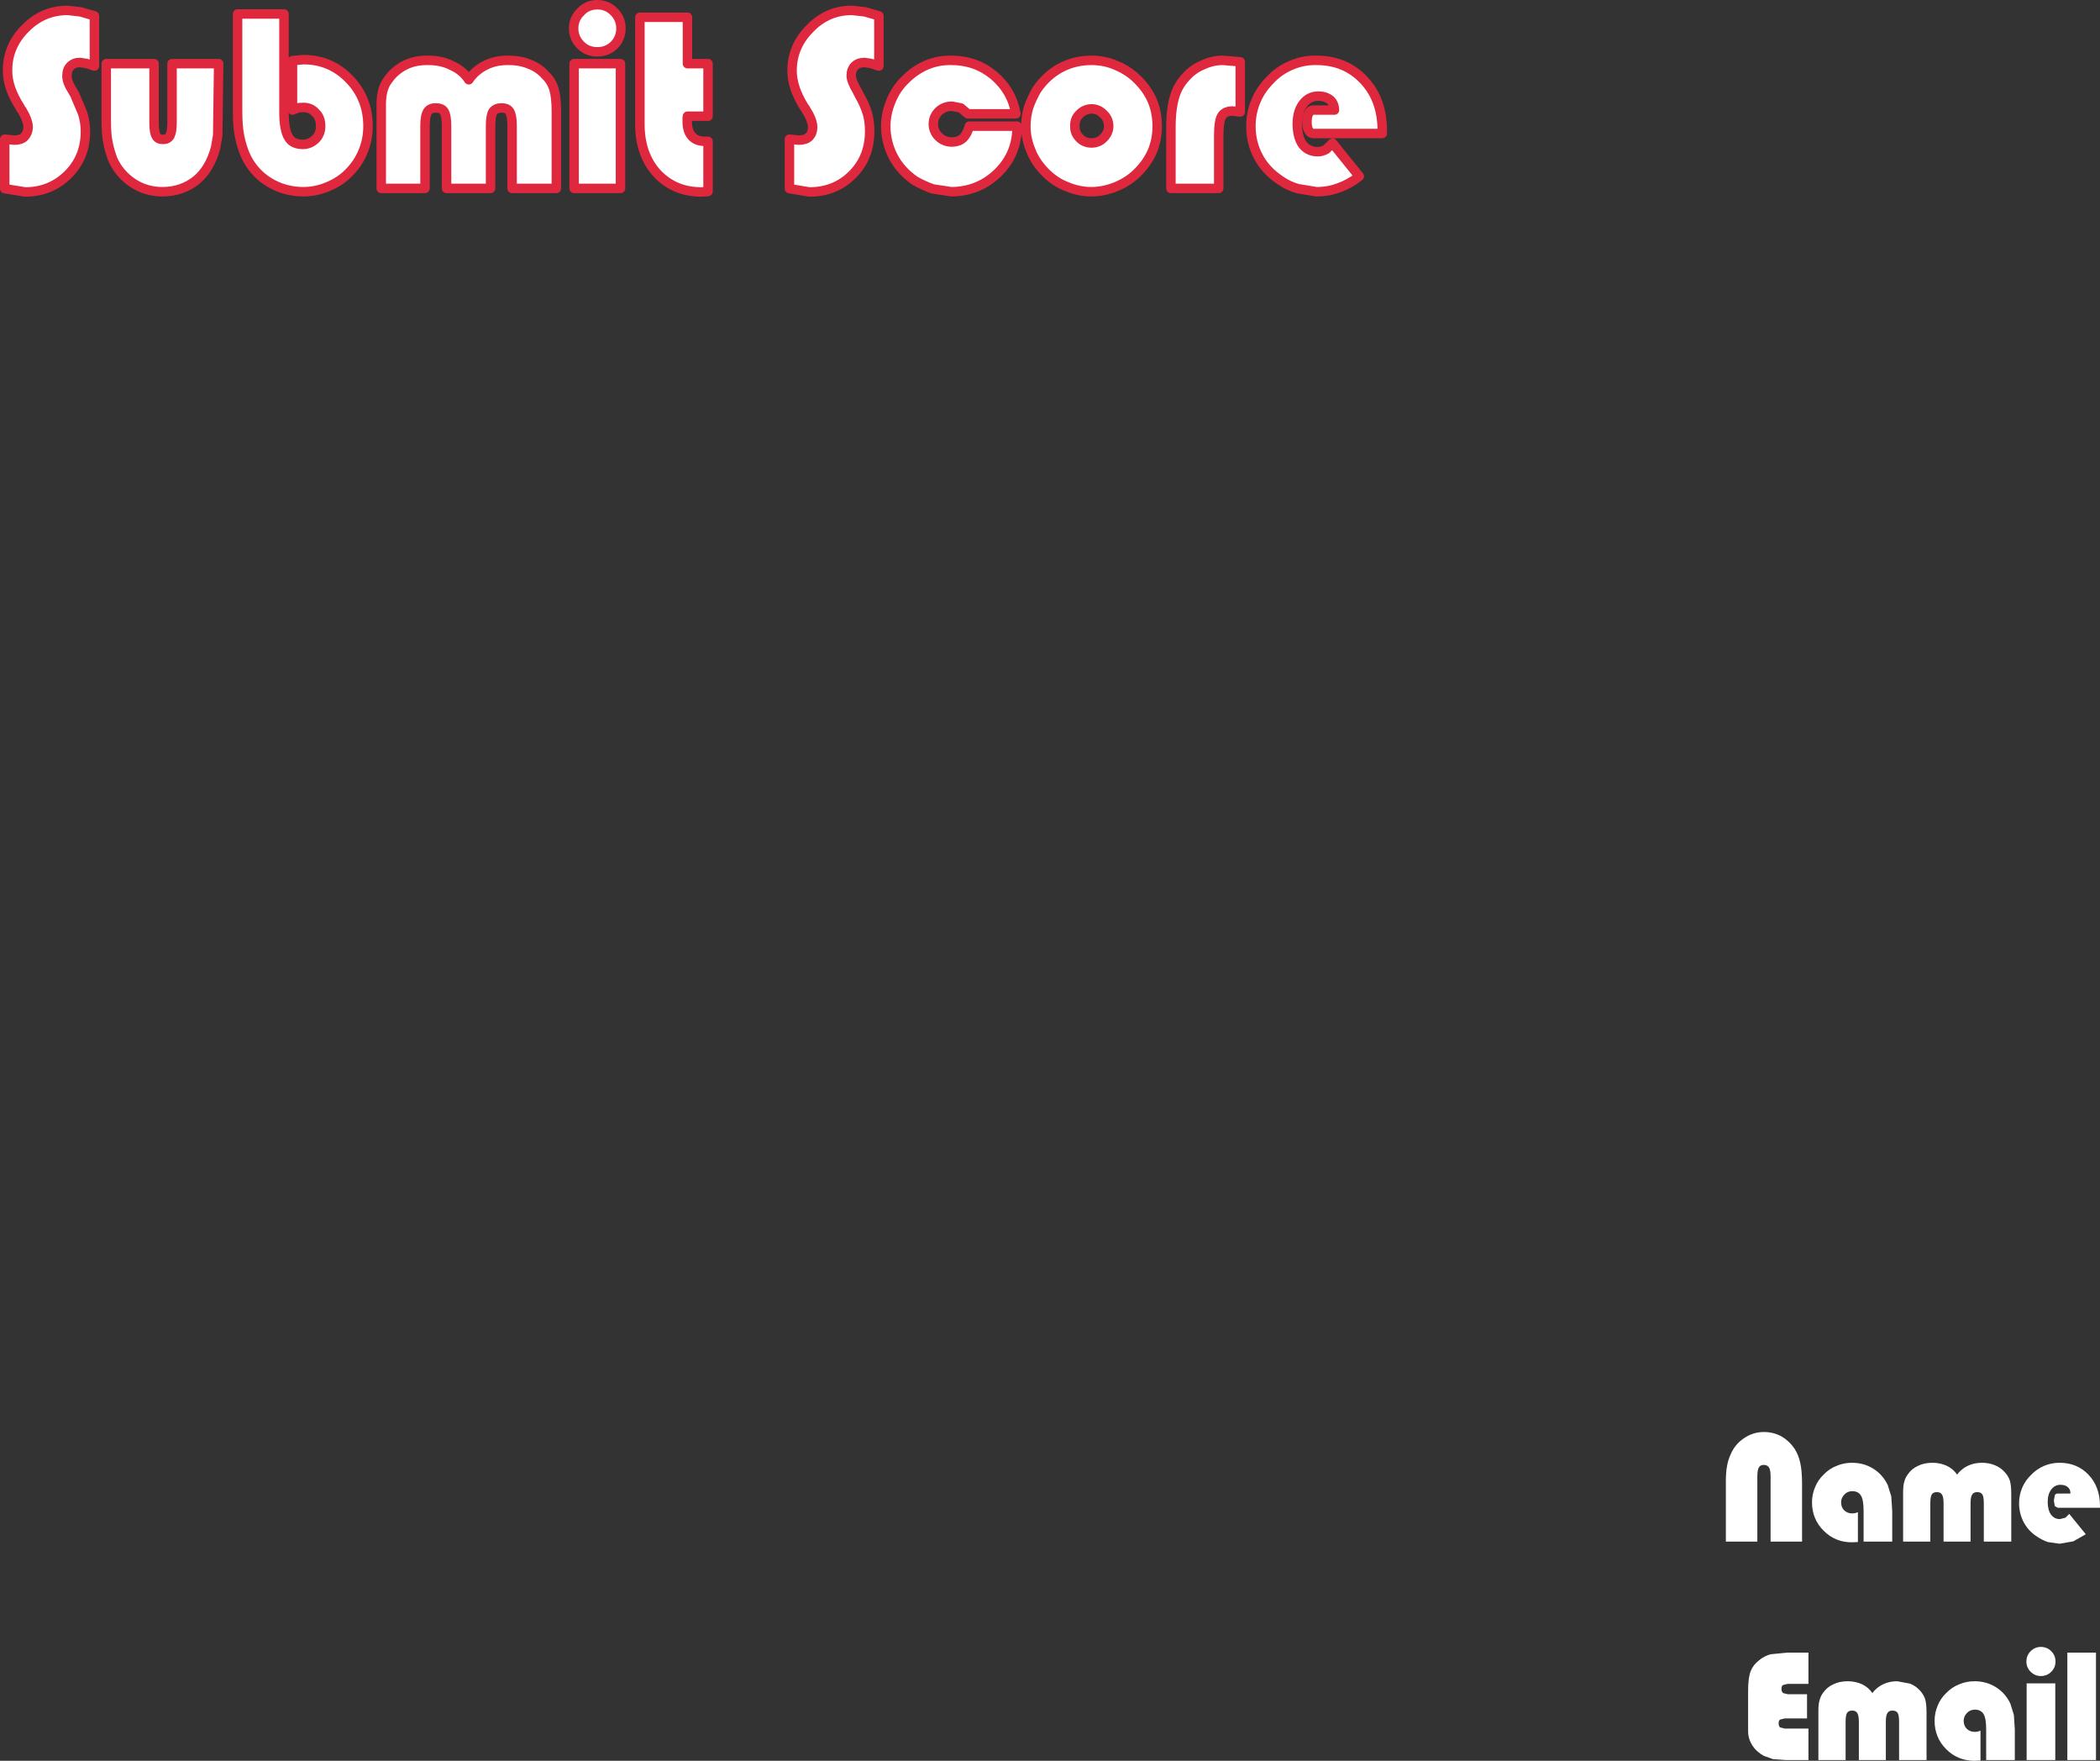
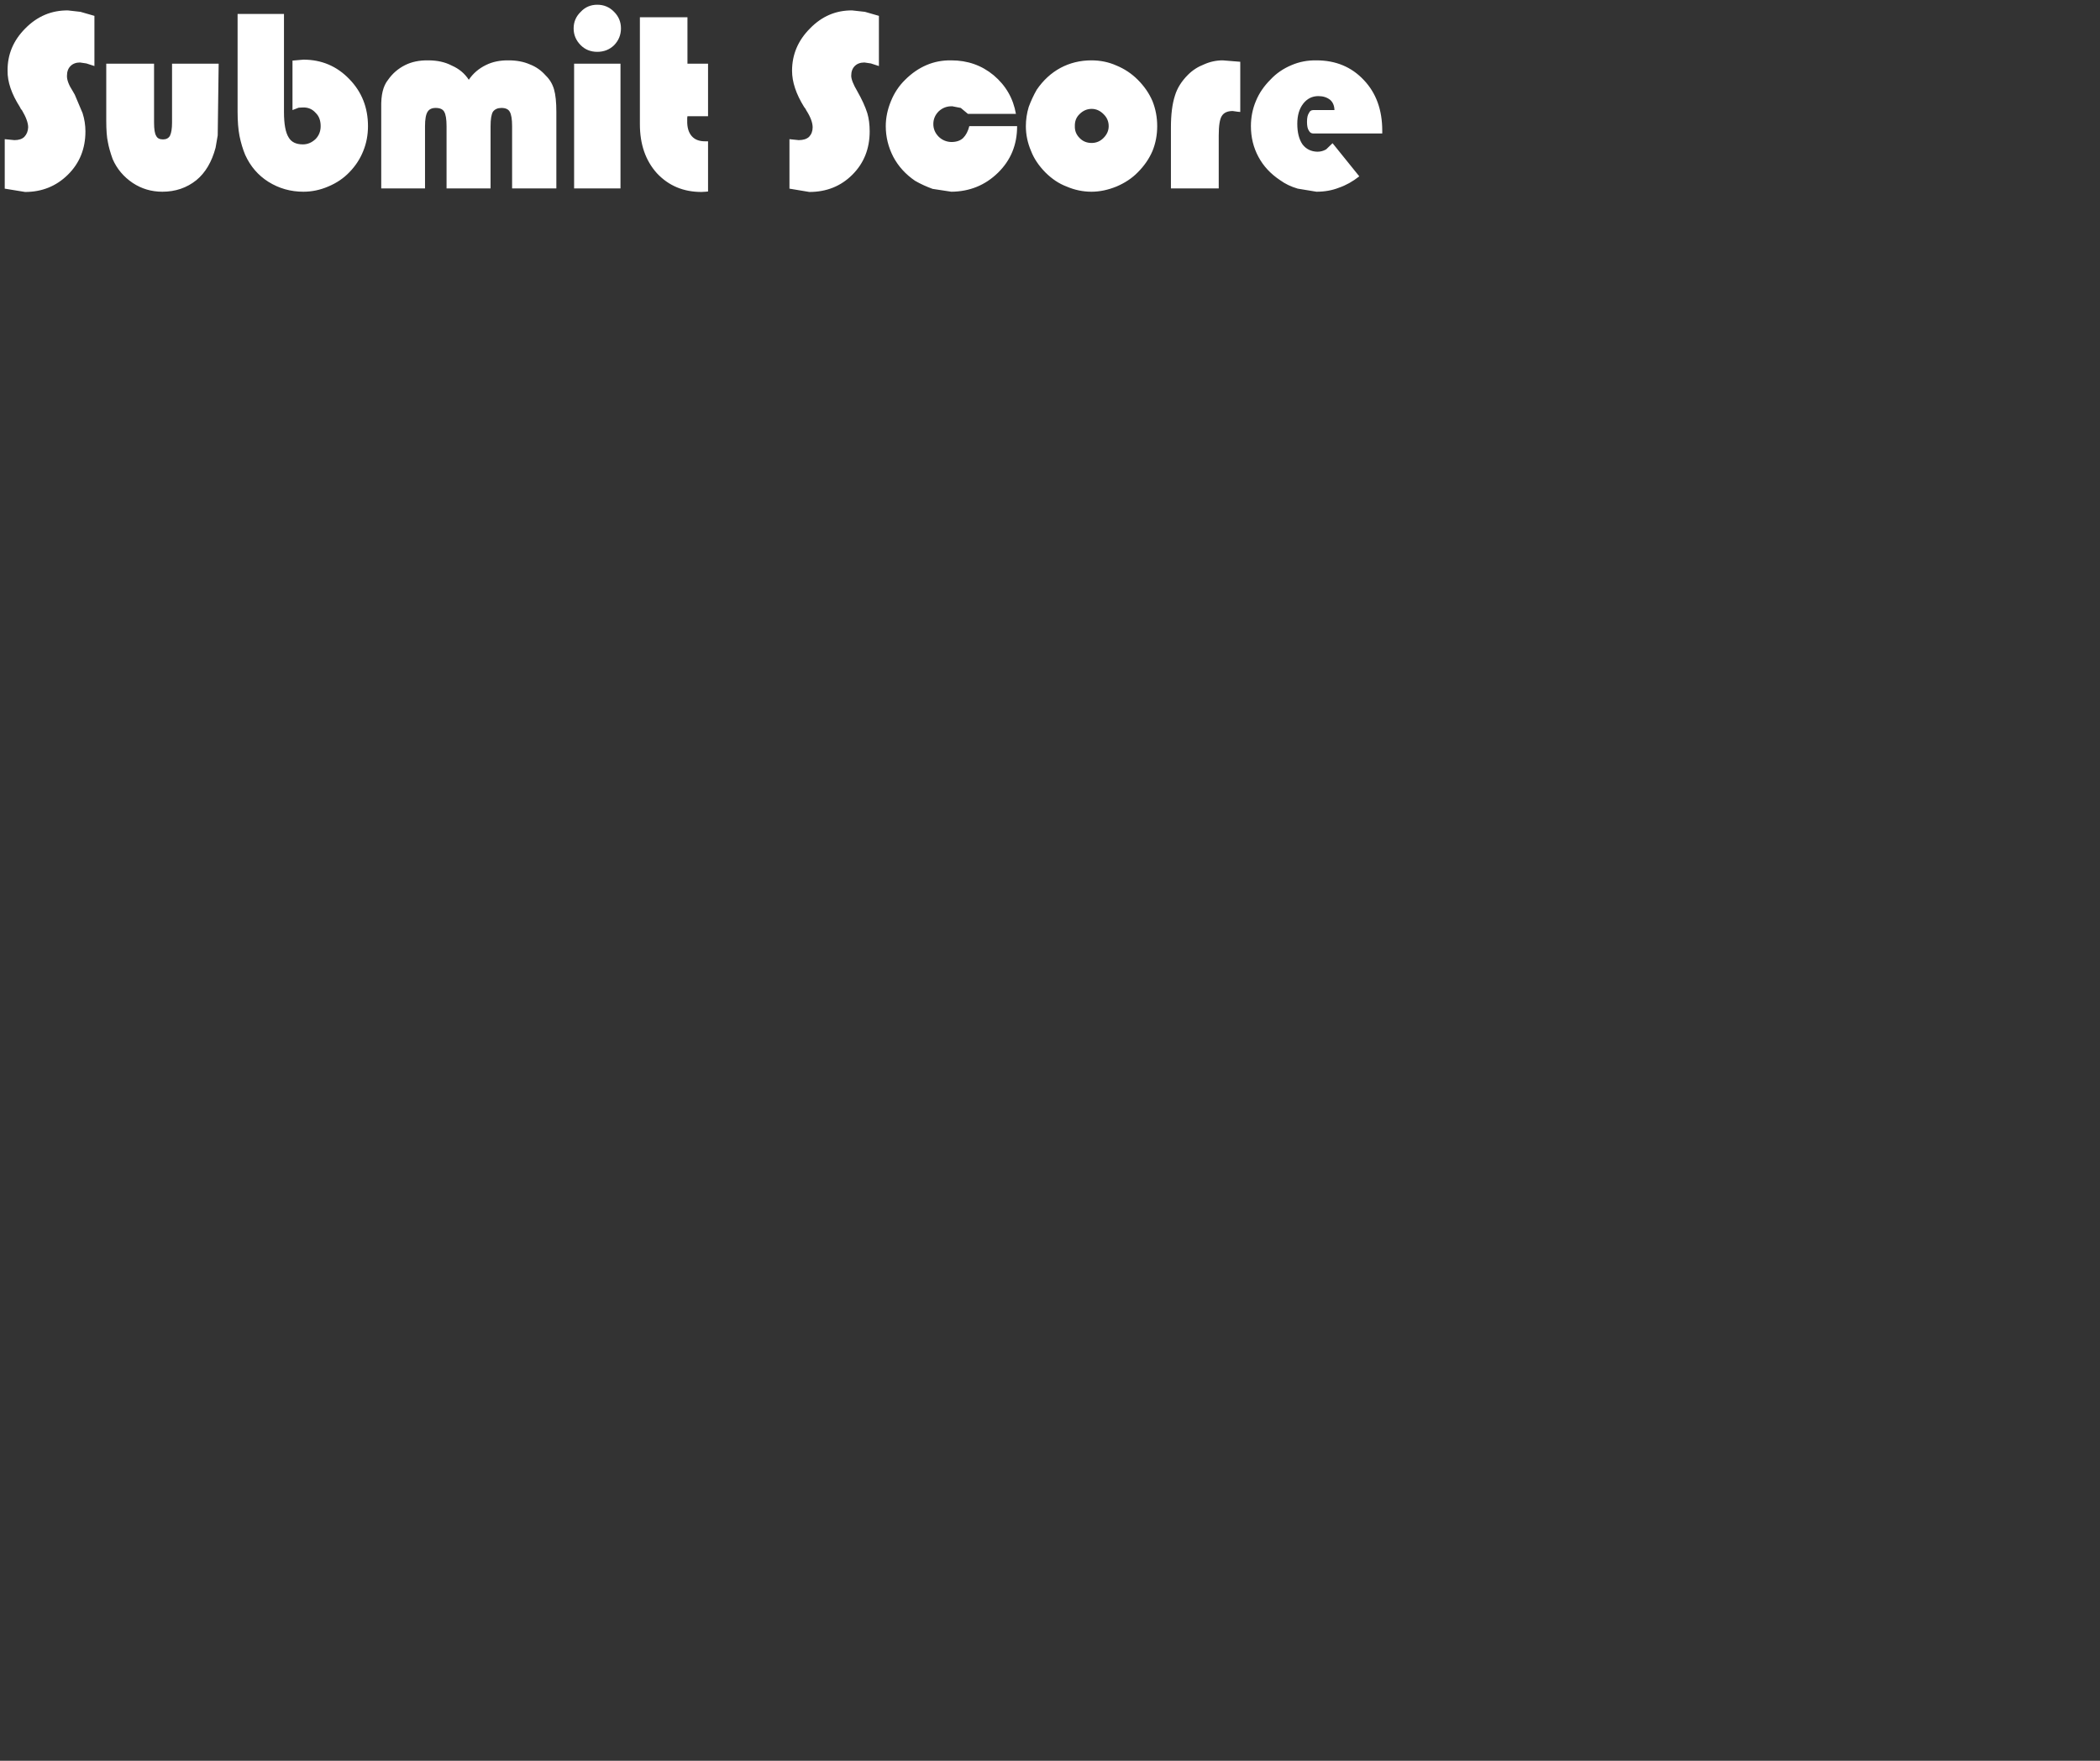
<svg xmlns="http://www.w3.org/2000/svg" height="371.95px" width="443.7px">
  <rect width="100%" height="100%" fill="#333333" stroke="none" />
  <g transform="matrix(1.0, 0.0, 0.0, 1.0, -22.95, -41.6)">
-     <path d="M281.3 54.35 L285.0 54.65 285.0 65.25 284.45 65.2 283.4 65.05 Q281.75 65.05 281.1 66.1 280.45 67.1 280.45 70.25 L280.45 81.4 270.35 81.4 270.35 68.5 Q270.35 64.4 271.2 61.8 271.9 59.45 273.95 57.4 275.4 55.95 277.35 55.2 279.25 54.35 281.3 54.35 M266.45 73.5 Q265.4 75.95 263.35 78.0 261.55 79.85 258.85 81.0 256.15 82.1 253.55 82.1 250.85 82.1 248.3 81.0 245.9 80.1 243.8 78.0 241.7 75.85 240.8 73.5 239.7 70.95 239.7 68.25 239.7 66.2 240.3 64.2 241.0 62.3 242.0 60.55 244.05 57.55 247.0 55.95 250.0 54.35 253.55 54.35 256.4 54.35 258.85 55.45 261.4 56.5 263.35 58.45 265.4 60.5 266.45 62.95 267.45 65.45 267.45 68.25 267.45 71.05 266.45 73.5 M251.05 70.75 Q252.05 71.8 253.6 71.8 255.05 71.8 256.1 70.75 257.2 69.65 257.2 68.25 257.2 66.75 256.1 65.7 255.0 64.6 253.6 64.6 252.15 64.6 251.05 65.7 250.0 66.7 250.05 68.25 250.0 69.7 251.05 70.75 M315.0 69.8 L300.45 69.8 Q299.8 69.8 299.5 69.2 299.1 68.65 299.1 67.35 299.1 66.05 299.5 65.5 299.75 64.85 300.45 64.85 L304.9 64.85 304.9 64.8 Q304.85 63.45 304.0 62.7 303.0 61.9 301.5 61.9 299.55 61.9 298.3 63.5 297.05 65.1 297.05 67.75 297.05 70.5 298.15 72.1 299.3 73.6 301.3 73.65 302.3 73.65 303.15 73.15 L304.5 71.85 310.15 78.85 Q308.05 80.5 305.85 81.25 303.7 82.1 301.1 82.1 L297.15 81.45 Q295.05 80.85 293.4 79.65 290.4 77.65 288.85 74.75 287.25 71.8 287.25 68.25 287.25 65.45 288.3 62.95 289.3 60.5 291.35 58.45 293.2 56.45 295.85 55.35 298.3 54.3 301.1 54.35 307.2 54.35 311.1 58.5 315.0 62.6 315.0 69.2 L315.0 69.8 M205.7 44.1 L208.65 44.95 208.65 55.55 206.95 55.0 205.6 54.8 Q204.3 54.8 203.55 55.55 202.8 56.3 202.8 57.6 202.8 58.7 204.1 60.9 L204.45 61.6 Q205.55 63.45 206.2 65.5 206.7 67.2 206.7 69.35 206.7 74.85 203.05 78.5 199.4 82.15 193.95 82.15 L189.75 81.45 189.75 71.0 191.7 71.2 Q193.15 71.2 193.9 70.5 194.65 69.7 194.65 68.5 194.65 67.0 193.3 64.9 L193.15 64.6 192.85 64.2 Q190.3 60.1 190.3 56.55 190.3 51.4 194.1 47.6 197.85 43.75 203.0 43.8 L205.7 44.1 M169.1 70.35 Q170.05 71.45 171.9 71.45 L172.55 71.45 172.55 82.05 172.05 82.1 171.15 82.15 Q165.45 82.15 161.75 78.2 158.15 74.2 158.15 67.85 L158.15 45.25 168.2 45.25 168.2 55.05 172.55 55.05 172.55 66.15 168.2 66.15 168.15 66.5 168.15 67.1 Q168.1 69.2 169.1 70.35 M224.15 64.05 Q222.5 64.0 221.3 65.1 220.15 66.25 220.15 67.8 220.15 69.35 221.3 70.5 222.4 71.55 223.95 71.6 225.55 71.6 226.45 70.75 227.35 69.85 227.75 68.25 L237.85 68.25 237.85 68.3 Q237.85 74.15 233.8 78.1 229.75 82.05 223.95 82.1 L220.0 81.5 Q218.05 80.8 216.3 79.8 213.3 77.75 211.7 74.75 210.1 71.65 210.1 68.25 210.1 65.6 211.2 62.95 212.25 60.35 214.2 58.45 216.25 56.4 218.7 55.35 221.15 54.3 223.95 54.35 229.1 54.35 232.9 57.5 236.75 60.75 237.6 65.65 L227.45 65.65 225.95 64.4 224.15 64.05 M154.15 47.6 Q154.15 49.65 152.7 51.15 151.25 52.55 149.15 52.55 147.05 52.55 145.65 51.15 144.15 49.65 144.15 47.6 144.15 45.55 145.65 44.1 147.05 42.6 149.15 42.6 151.25 42.6 152.7 44.1 154.15 45.55 154.15 47.6 M118.4 55.45 Q120.7 56.45 122.0 58.45 123.35 56.45 125.6 55.35 127.7 54.3 130.45 54.35 132.95 54.35 134.9 55.2 136.85 55.95 138.25 57.55 139.5 58.75 140.0 60.45 140.5 62.15 140.5 65.25 L140.5 81.4 131.15 81.4 131.15 68.25 Q131.15 66.05 130.65 65.2 130.2 64.4 128.9 64.4 127.7 64.4 127.1 65.2 126.6 66.05 126.6 68.25 L126.6 81.4 117.3 81.4 117.3 68.25 Q117.3 66.05 116.8 65.2 116.35 64.4 115.0 64.4 113.8 64.4 113.3 65.2 112.75 66.05 112.75 68.25 L112.75 81.4 103.5 81.4 103.5 64.4 Q103.45 62.3 103.8 60.9 104.15 59.45 104.95 58.45 106.35 56.45 108.55 55.35 110.65 54.3 113.45 54.35 116.3 54.35 118.4 55.45 M87.05 54.2 Q92.8 54.2 96.75 58.3 100.7 62.35 100.7 68.25 100.7 71.05 99.7 73.5 98.7 76.0 96.8 77.95 94.95 79.9 92.3 81.0 89.75 82.1 87.05 82.1 83.0 82.1 79.65 80.0 76.4 77.95 74.75 74.3 74.0 72.5 73.55 70.3 73.15 68.2 73.15 65.2 L73.15 44.55 82.95 44.55 82.95 65.25 Q82.95 69.1 83.95 70.65 84.8 72.1 86.95 72.1 88.45 72.1 89.65 70.95 90.7 69.85 90.7 68.25 90.7 66.45 89.65 65.45 88.6 64.25 86.95 64.3 L86.05 64.35 84.75 64.85 84.75 54.4 87.05 54.2 M154.05 55.05 L154.05 81.4 144.25 81.4 144.25 55.05 154.05 55.05 M39.95 44.1 L42.9 44.95 42.9 55.55 41.2 55.0 39.85 54.8 Q38.6 54.8 37.85 55.55 37.1 56.3 37.1 57.6 37.05 58.9 38.35 60.9 L38.75 61.6 40.4 65.5 Q41.0 67.4 41.0 69.35 41.0 74.85 37.3 78.5 33.6 82.15 28.25 82.15 L23.95 81.45 23.95 71.0 26.0 71.2 Q27.4 71.2 28.1 70.5 28.85 69.7 28.9 68.5 28.9 67.1 27.6 64.9 L27.35 64.6 27.15 64.2 Q24.5 60.05 24.55 56.55 24.5 51.4 28.3 47.6 32.1 43.75 37.3 43.8 L39.95 44.1 M68.95 70.2 L68.5 72.8 Q67.3 77.3 64.45 79.65 61.4 82.1 57.25 82.1 53.8 82.1 51.0 80.25 48.1 78.3 46.75 75.2 46.0 73.1 45.75 71.65 45.4 70.1 45.4 67.05 L45.4 55.05 55.5 55.05 55.5 67.5 Q55.5 69.6 55.95 70.3 56.3 71.05 57.4 71.05 58.4 71.05 58.85 70.3 59.3 69.4 59.3 67.5 L59.3 55.05 69.15 55.05 68.95 70.2" fill="#ffffff" fill-rule="evenodd" stroke="none" />
-     <path d="M281.3 54.35 L285.0 54.65 285.0 65.25 284.45 65.2 283.4 65.05 Q281.75 65.05 281.1 66.1 280.45 67.1 280.45 70.25 L280.45 81.4 270.35 81.4 270.35 68.5 Q270.35 64.4 271.2 61.8 271.9 59.45 273.95 57.4 275.4 55.95 277.35 55.2 279.25 54.35 281.3 54.35 M266.45 73.5 Q265.4 75.95 263.35 78.0 261.55 79.85 258.85 81.0 256.15 82.1 253.55 82.1 250.85 82.1 248.3 81.0 245.9 80.1 243.8 78.0 241.7 75.85 240.8 73.5 239.7 70.95 239.7 68.25 239.7 66.2 240.3 64.2 241.0 62.3 242.0 60.55 244.05 57.55 247.0 55.95 250.0 54.35 253.55 54.35 256.4 54.35 258.85 55.45 261.4 56.5 263.35 58.45 265.4 60.5 266.45 62.95 267.45 65.45 267.45 68.25 267.45 71.05 266.45 73.5 M251.05 70.75 Q252.05 71.8 253.6 71.8 255.05 71.8 256.1 70.75 257.2 69.65 257.2 68.25 257.2 66.75 256.1 65.7 255.0 64.6 253.6 64.6 252.15 64.6 251.05 65.7 250.0 66.7 250.05 68.25 250.0 69.7 251.05 70.75 M315.0 69.8 L300.45 69.8 Q299.8 69.8 299.5 69.2 299.1 68.65 299.1 67.35 299.1 66.05 299.5 65.5 299.75 64.85 300.45 64.85 L304.9 64.85 304.9 64.8 Q304.85 63.45 304.0 62.7 303.0 61.9 301.5 61.9 299.55 61.9 298.3 63.5 297.05 65.1 297.05 67.75 297.05 70.5 298.15 72.1 299.3 73.6 301.3 73.65 302.3 73.65 303.15 73.15 L304.5 71.85 310.15 78.85 Q308.05 80.5 305.85 81.25 303.7 82.1 301.1 82.1 L297.15 81.45 Q295.05 80.85 293.4 79.65 290.4 77.65 288.85 74.75 287.25 71.8 287.25 68.25 287.25 65.45 288.3 62.95 289.3 60.5 291.35 58.45 293.2 56.45 295.85 55.35 298.3 54.3 301.1 54.35 307.2 54.35 311.1 58.5 315.0 62.6 315.0 69.2 L315.0 69.8 M205.7 44.1 L208.65 44.95 208.65 55.55 206.95 55.0 205.6 54.8 Q204.3 54.8 203.55 55.55 202.8 56.3 202.8 57.6 202.8 58.7 204.1 60.9 L204.45 61.6 Q205.55 63.45 206.2 65.5 206.7 67.2 206.7 69.35 206.7 74.85 203.05 78.5 199.4 82.15 193.95 82.15 L189.75 81.45 189.75 71.0 191.7 71.2 Q193.15 71.2 193.9 70.5 194.65 69.7 194.65 68.5 194.65 67.0 193.3 64.9 L193.15 64.6 192.85 64.2 Q190.3 60.1 190.3 56.55 190.3 51.4 194.1 47.6 197.85 43.75 203.0 43.8 L205.7 44.1 M169.1 70.35 Q170.05 71.45 171.9 71.45 L172.55 71.45 172.55 82.05 172.05 82.1 171.15 82.15 Q165.45 82.15 161.75 78.2 158.15 74.2 158.15 67.85 L158.15 45.25 168.2 45.25 168.2 55.05 172.55 55.05 172.55 66.15 168.2 66.15 168.15 66.5 168.15 67.1 Q168.1 69.2 169.1 70.35 M224.15 64.05 Q222.5 64.0 221.3 65.1 220.15 66.25 220.15 67.8 220.15 69.35 221.3 70.5 222.4 71.55 223.95 71.6 225.55 71.6 226.45 70.75 227.35 69.85 227.75 68.25 L237.85 68.25 237.85 68.3 Q237.85 74.15 233.8 78.1 229.75 82.05 223.95 82.1 L220.0 81.5 Q218.05 80.8 216.3 79.8 213.3 77.75 211.7 74.75 210.1 71.65 210.1 68.25 210.1 65.6 211.2 62.95 212.25 60.35 214.2 58.45 216.25 56.4 218.7 55.35 221.15 54.3 223.95 54.35 229.1 54.35 232.9 57.5 236.75 60.75 237.6 65.65 L227.45 65.65 225.95 64.4 224.15 64.05 M154.15 47.6 Q154.15 49.65 152.7 51.15 151.25 52.55 149.15 52.55 147.05 52.55 145.65 51.15 144.15 49.65 144.15 47.6 144.15 45.55 145.65 44.1 147.05 42.6 149.15 42.6 151.25 42.6 152.7 44.1 154.15 45.55 154.15 47.6 M118.4 55.45 Q120.7 56.45 122.0 58.45 123.35 56.45 125.6 55.35 127.7 54.3 130.45 54.35 132.95 54.35 134.9 55.2 136.85 55.95 138.25 57.55 139.5 58.75 140.0 60.45 140.5 62.15 140.5 65.25 L140.5 81.4 131.15 81.4 131.15 68.25 Q131.15 66.05 130.65 65.2 130.2 64.4 128.9 64.4 127.7 64.4 127.1 65.2 126.6 66.05 126.6 68.25 L126.6 81.4 117.3 81.4 117.3 68.25 Q117.3 66.05 116.8 65.2 116.35 64.4 115.0 64.4 113.8 64.4 113.3 65.2 112.75 66.05 112.75 68.25 L112.75 81.4 103.5 81.4 103.5 64.4 Q103.45 62.3 103.8 60.9 104.15 59.45 104.95 58.45 106.35 56.45 108.55 55.35 110.65 54.3 113.45 54.35 116.3 54.35 118.4 55.45 M87.05 54.2 Q92.8 54.2 96.75 58.3 100.7 62.35 100.7 68.25 100.7 71.05 99.7 73.5 98.7 76.0 96.8 77.95 94.95 79.9 92.3 81.0 89.75 82.1 87.05 82.1 83.0 82.1 79.65 80.0 76.4 77.95 74.75 74.3 74.0 72.5 73.55 70.3 73.15 68.2 73.15 65.2 L73.15 44.55 82.95 44.55 82.95 65.25 Q82.95 69.1 83.95 70.65 84.8 72.1 86.95 72.1 88.45 72.1 89.65 70.95 90.7 69.85 90.7 68.25 90.7 66.45 89.65 65.45 88.6 64.25 86.95 64.3 L86.05 64.35 84.75 64.85 84.75 54.4 87.05 54.2 M154.05 55.05 L154.05 81.4 144.25 81.4 144.25 55.05 154.05 55.05 M39.95 44.1 L42.9 44.95 42.9 55.55 41.2 55.0 39.85 54.8 Q38.6 54.8 37.85 55.55 37.1 56.3 37.1 57.6 37.05 58.9 38.35 60.9 L38.75 61.6 40.4 65.5 Q41.0 67.4 41.0 69.35 41.0 74.85 37.3 78.5 33.6 82.15 28.25 82.15 L23.95 81.45 23.95 71.0 26.0 71.2 Q27.4 71.2 28.1 70.5 28.85 69.7 28.9 68.5 28.9 67.1 27.6 64.9 L27.35 64.6 27.15 64.2 Q24.5 60.05 24.55 56.55 24.5 51.4 28.3 47.6 32.1 43.75 37.3 43.8 L39.95 44.1 M68.95 70.2 L68.5 72.8 Q67.3 77.3 64.45 79.65 61.4 82.1 57.25 82.1 53.8 82.1 51.0 80.25 48.1 78.3 46.75 75.2 46.0 73.1 45.75 71.65 45.4 70.1 45.4 67.05 L45.4 55.05 55.5 55.05 55.5 67.5 Q55.5 69.6 55.95 70.3 56.3 71.05 57.4 71.05 58.4 71.05 58.85 70.3 59.3 69.4 59.3 67.5 L59.3 55.05 69.15 55.05 68.95 70.2" fill="none" stroke="#df273e" stroke-linecap="round" stroke-linejoin="round" stroke-width="2.0" />
-     <path d="M399.3 345.0 Q400.95 345.95 402.1 347.6 402.95 348.95 403.3 350.55 403.7 352.2 403.7 355.15 L403.7 367.25 397.05 367.25 397.05 353.5 Q397.05 352.2 396.75 351.65 396.4 351.05 395.6 351.05 394.9 351.05 394.6 351.55 394.25 352.05 394.25 353.5 L394.25 367.25 387.6 367.25 387.6 354.5 Q387.6 352.55 387.85 351.3 388.05 350.05 388.6 348.85 389.5 346.7 391.45 345.4 393.35 344.1 395.65 344.1 397.6 344.1 399.3 345.0 M400.65 390.7 L405.05 390.7 405.05 397.3 400.7 397.3 399.65 397.55 Q399.35 397.8 399.35 398.35 399.35 398.95 399.7 399.25 L400.7 399.5 404.75 399.5 404.75 404.6 400.05 404.6 399.05 404.85 Q398.75 405.05 398.75 405.6 398.75 406.25 399.05 406.5 L400.05 406.75 405.05 406.75 405.05 413.4 400.3 413.4 397.55 413.2 395.6 412.5 Q394.05 411.65 393.15 410.25 392.3 408.85 392.3 407.3 L392.3 398.8 Q392.3 395.95 392.85 394.6 393.35 393.3 394.65 392.3 395.65 391.45 397.05 391.05 L400.65 390.7 M444.4 351.1 Q445.65 351.6 446.5 352.55 447.25 353.35 447.6 354.35 447.9 355.35 447.9 357.3 L447.9 367.25 442.1 367.25 442.1 359.15 Q442.1 357.8 441.8 357.3 441.5 356.8 440.7 356.8 439.95 356.8 439.65 357.3 439.3 357.8 439.3 359.15 L439.3 367.25 433.6 367.25 433.6 359.15 Q433.6 357.8 433.25 357.3 432.95 356.8 432.2 356.8 431.4 356.8 431.1 357.3 430.8 357.8 430.8 359.15 L430.8 367.25 425.05 367.25 425.05 356.8 Q425.05 355.4 425.3 354.6 425.5 353.8 426.0 353.1 426.85 351.85 428.2 351.25 429.5 350.6 431.25 350.6 432.9 350.6 434.3 351.25 435.65 351.9 436.45 353.1 437.35 351.9 438.7 351.25 440.05 350.6 441.7 350.6 443.15 350.6 444.4 351.1 M421.8 355.3 L422.55 357.7 422.75 360.8 422.75 367.25 416.7 367.25 416.7 360.75 Q416.7 358.45 416.15 357.55 415.6 356.6 414.3 356.6 413.3 356.6 412.65 357.3 411.95 358.0 411.95 358.95 411.95 360.0 412.6 360.65 413.3 361.3 414.3 361.3 L414.85 361.25 415.5 361.05 415.5 367.35 415.4 367.35 414.2 367.4 Q410.7 367.4 408.25 364.95 405.8 362.5 405.8 358.95 405.8 357.3 406.45 355.75 407.05 354.25 408.25 353.1 409.45 351.85 411.0 351.25 412.5 350.6 414.25 350.6 416.75 350.6 418.75 351.85 420.75 353.1 421.8 355.3 M466.65 360.1 L457.7 360.1 457.1 359.75 456.9 358.6 457.1 357.45 Q457.3 357.1 457.7 357.1 L460.4 357.1 460.4 357.05 Q460.4 356.2 459.85 355.75 459.3 355.25 458.3 355.25 457.1 355.25 456.35 356.25 455.6 357.25 455.6 358.85 455.6 360.6 456.3 361.55 457.0 362.5 458.2 362.5 L459.35 362.2 460.15 361.4 463.65 365.7 461.0 367.2 458.1 367.7 455.65 367.35 Q454.45 366.95 453.35 366.2 451.55 365.05 450.55 363.2 449.55 361.3 449.55 359.15 449.55 357.45 450.2 355.9 450.85 354.35 452.1 353.15 453.3 351.9 454.85 351.25 456.4 350.6 458.1 350.6 461.85 350.6 464.25 353.15 466.65 355.7 466.65 359.75 L466.65 360.1 M452.0 390.4 Q452.9 389.5 454.15 389.5 455.45 389.5 456.35 390.4 457.25 391.3 457.25 392.6 457.25 393.85 456.35 394.75 455.45 395.65 454.15 395.65 452.9 395.65 452.0 394.75 451.1 393.85 451.1 392.6 451.1 391.3 452.0 390.4 M465.8 390.7 L465.8 413.4 459.75 413.4 459.75 390.7 465.8 390.7 M451.15 413.4 L451.15 397.2 457.2 397.2 457.2 413.4 451.15 413.4 M448.45 403.85 L448.65 406.95 448.65 413.4 442.6 413.4 442.6 406.9 Q442.6 404.6 442.05 403.7 441.5 402.75 440.2 402.75 439.2 402.75 438.55 403.45 437.85 404.15 437.85 405.1 437.85 406.15 438.5 406.8 439.2 407.45 440.2 407.45 L440.75 407.4 441.4 407.2 441.4 413.5 441.3 413.5 440.1 413.55 Q436.6 413.55 434.15 411.1 431.7 408.65 431.7 405.1 431.7 403.45 432.35 401.9 432.95 400.4 434.15 399.25 435.35 398.0 436.9 397.4 438.4 396.75 440.15 396.75 442.65 396.75 444.65 398.0 446.65 399.25 447.7 401.45 L448.45 403.85 M430.0 403.45 L430.0 413.4 424.2 413.4 424.2 405.3 Q424.2 403.95 423.9 403.45 423.6 402.95 422.8 402.95 422.05 402.95 421.75 403.45 421.4 403.95 421.4 405.3 L421.4 413.4 415.7 413.4 415.7 405.3 Q415.7 403.95 415.35 403.45 415.05 402.95 414.3 402.95 413.5 402.95 413.2 403.45 412.9 403.95 412.9 405.3 L412.9 413.4 407.15 413.4 407.15 402.95 Q407.15 401.55 407.4 400.75 407.6 399.95 408.1 399.25 408.95 398.0 410.3 397.4 411.6 396.75 413.35 396.75 415.0 396.75 416.4 397.4 417.75 398.05 418.55 399.25 419.45 398.05 420.8 397.4 422.15 396.75 423.8 396.75 L426.5 397.25 Q427.75 397.75 428.6 398.7 429.35 399.5 429.7 400.5 430.0 401.5 430.0 403.45" fill="#ffffff" fill-rule="evenodd" stroke="none" />
+     <path d="M281.3 54.35 L285.0 54.65 285.0 65.25 284.45 65.2 283.4 65.05 Q281.75 65.05 281.1 66.1 280.45 67.1 280.45 70.25 L280.45 81.4 270.35 81.4 270.35 68.5 Q270.35 64.4 271.2 61.8 271.9 59.45 273.95 57.4 275.4 55.95 277.35 55.2 279.25 54.35 281.3 54.35 M266.45 73.5 Q265.4 75.95 263.35 78.0 261.55 79.85 258.85 81.0 256.15 82.1 253.55 82.1 250.85 82.1 248.3 81.0 245.9 80.1 243.8 78.0 241.7 75.85 240.8 73.5 239.7 70.95 239.7 68.25 239.7 66.2 240.3 64.2 241.0 62.3 242.0 60.55 244.05 57.55 247.0 55.95 250.0 54.35 253.55 54.35 256.4 54.35 258.85 55.45 261.4 56.5 263.35 58.45 265.4 60.5 266.45 62.95 267.45 65.45 267.45 68.25 267.45 71.05 266.45 73.5 M251.05 70.75 Q252.05 71.8 253.6 71.8 255.05 71.8 256.1 70.75 257.2 69.65 257.2 68.25 257.2 66.75 256.1 65.7 255.0 64.6 253.6 64.6 252.15 64.6 251.05 65.7 250.0 66.7 250.05 68.25 250.0 69.7 251.05 70.75 M315.0 69.8 L300.45 69.8 Q299.8 69.8 299.5 69.2 299.1 68.65 299.1 67.35 299.1 66.05 299.5 65.5 299.75 64.85 300.45 64.85 L304.9 64.85 304.9 64.8 Q304.85 63.45 304.0 62.7 303.0 61.9 301.5 61.9 299.55 61.9 298.3 63.5 297.05 65.1 297.05 67.75 297.05 70.5 298.15 72.1 299.3 73.6 301.3 73.65 302.3 73.65 303.15 73.15 L304.5 71.85 310.15 78.85 Q308.05 80.5 305.85 81.25 303.7 82.1 301.1 82.1 L297.15 81.45 Q295.05 80.85 293.4 79.65 290.4 77.65 288.85 74.75 287.25 71.8 287.25 68.25 287.25 65.45 288.3 62.95 289.3 60.5 291.35 58.45 293.2 56.45 295.85 55.35 298.3 54.3 301.1 54.35 307.2 54.35 311.1 58.5 315.0 62.6 315.0 69.2 L315.0 69.8 M205.7 44.1 L208.65 44.95 208.65 55.55 206.95 55.0 205.6 54.8 Q204.3 54.8 203.55 55.55 202.8 56.3 202.8 57.6 202.8 58.7 204.1 60.9 Q205.55 63.45 206.2 65.5 206.7 67.2 206.7 69.35 206.7 74.85 203.05 78.5 199.4 82.15 193.95 82.15 L189.75 81.45 189.75 71.0 191.7 71.2 Q193.15 71.2 193.9 70.5 194.65 69.7 194.65 68.5 194.65 67.0 193.3 64.9 L193.15 64.6 192.85 64.2 Q190.3 60.1 190.3 56.55 190.3 51.4 194.1 47.6 197.85 43.75 203.0 43.8 L205.7 44.1 M169.1 70.35 Q170.05 71.45 171.9 71.45 L172.55 71.45 172.55 82.05 172.05 82.1 171.15 82.15 Q165.45 82.15 161.75 78.2 158.15 74.2 158.15 67.85 L158.15 45.25 168.2 45.25 168.2 55.05 172.55 55.05 172.55 66.15 168.2 66.15 168.15 66.5 168.15 67.1 Q168.1 69.2 169.1 70.35 M224.15 64.05 Q222.5 64.0 221.3 65.1 220.15 66.25 220.15 67.8 220.15 69.35 221.3 70.5 222.4 71.55 223.95 71.6 225.55 71.6 226.45 70.75 227.35 69.85 227.75 68.25 L237.85 68.25 237.85 68.3 Q237.85 74.15 233.8 78.1 229.75 82.05 223.95 82.1 L220.0 81.5 Q218.05 80.8 216.3 79.8 213.3 77.75 211.7 74.75 210.1 71.65 210.1 68.25 210.1 65.6 211.2 62.95 212.25 60.35 214.2 58.45 216.25 56.4 218.7 55.35 221.15 54.3 223.95 54.35 229.1 54.35 232.9 57.5 236.75 60.75 237.6 65.65 L227.45 65.65 225.95 64.4 224.15 64.05 M154.15 47.6 Q154.15 49.65 152.7 51.15 151.25 52.55 149.15 52.55 147.05 52.55 145.65 51.15 144.15 49.65 144.15 47.6 144.15 45.55 145.65 44.1 147.05 42.6 149.15 42.6 151.25 42.6 152.7 44.1 154.15 45.55 154.15 47.6 M118.4 55.45 Q120.7 56.45 122.0 58.45 123.35 56.45 125.6 55.35 127.7 54.3 130.45 54.35 132.95 54.35 134.9 55.2 136.85 55.95 138.25 57.55 139.5 58.75 140.0 60.45 140.5 62.15 140.5 65.25 L140.5 81.4 131.15 81.4 131.15 68.25 Q131.15 66.05 130.65 65.2 130.2 64.4 128.9 64.4 127.7 64.4 127.1 65.2 126.6 66.05 126.6 68.25 L126.6 81.4 117.3 81.4 117.3 68.25 Q117.3 66.05 116.8 65.2 116.35 64.4 115.0 64.4 113.8 64.4 113.3 65.2 112.75 66.05 112.75 68.25 L112.75 81.4 103.5 81.4 103.5 64.4 Q103.45 62.3 103.8 60.9 104.15 59.45 104.95 58.45 106.35 56.45 108.55 55.35 110.65 54.3 113.45 54.35 116.3 54.35 118.4 55.45 M87.05 54.2 Q92.8 54.2 96.75 58.3 100.7 62.35 100.7 68.25 100.7 71.05 99.7 73.5 98.7 76.0 96.8 77.95 94.95 79.9 92.3 81.0 89.75 82.1 87.05 82.1 83.0 82.1 79.65 80.0 76.4 77.95 74.75 74.3 74.0 72.5 73.55 70.3 73.15 68.2 73.15 65.2 L73.15 44.55 82.95 44.55 82.95 65.25 Q82.95 69.1 83.95 70.65 84.8 72.1 86.95 72.1 88.45 72.1 89.65 70.95 90.7 69.85 90.7 68.25 90.7 66.45 89.65 65.45 88.6 64.25 86.95 64.3 L86.05 64.35 84.75 64.85 84.75 54.4 87.05 54.2 M154.05 55.05 L154.05 81.4 144.25 81.4 144.25 55.05 154.05 55.05 M39.95 44.1 L42.9 44.95 42.9 55.55 41.2 55.0 39.85 54.8 Q38.6 54.8 37.85 55.55 37.1 56.3 37.1 57.6 37.05 58.9 38.35 60.9 L38.75 61.6 40.4 65.5 Q41.0 67.4 41.0 69.35 41.0 74.85 37.3 78.5 33.6 82.15 28.25 82.15 L23.95 81.45 23.95 71.0 26.0 71.2 Q27.4 71.2 28.1 70.5 28.85 69.7 28.9 68.5 28.9 67.1 27.6 64.9 L27.35 64.6 27.15 64.2 Q24.5 60.05 24.55 56.55 24.5 51.4 28.3 47.6 32.1 43.75 37.3 43.8 L39.95 44.1 M68.95 70.2 L68.5 72.8 Q67.3 77.3 64.45 79.65 61.4 82.1 57.25 82.1 53.8 82.1 51.0 80.25 48.1 78.3 46.75 75.2 46.0 73.1 45.75 71.65 45.4 70.1 45.4 67.05 L45.4 55.05 55.5 55.05 55.5 67.5 Q55.5 69.6 55.95 70.3 56.3 71.05 57.4 71.05 58.4 71.05 58.85 70.3 59.3 69.4 59.3 67.5 L59.3 55.05 69.15 55.05 68.95 70.2" fill="#ffffff" fill-rule="evenodd" stroke="none" />
  </g>
</svg>